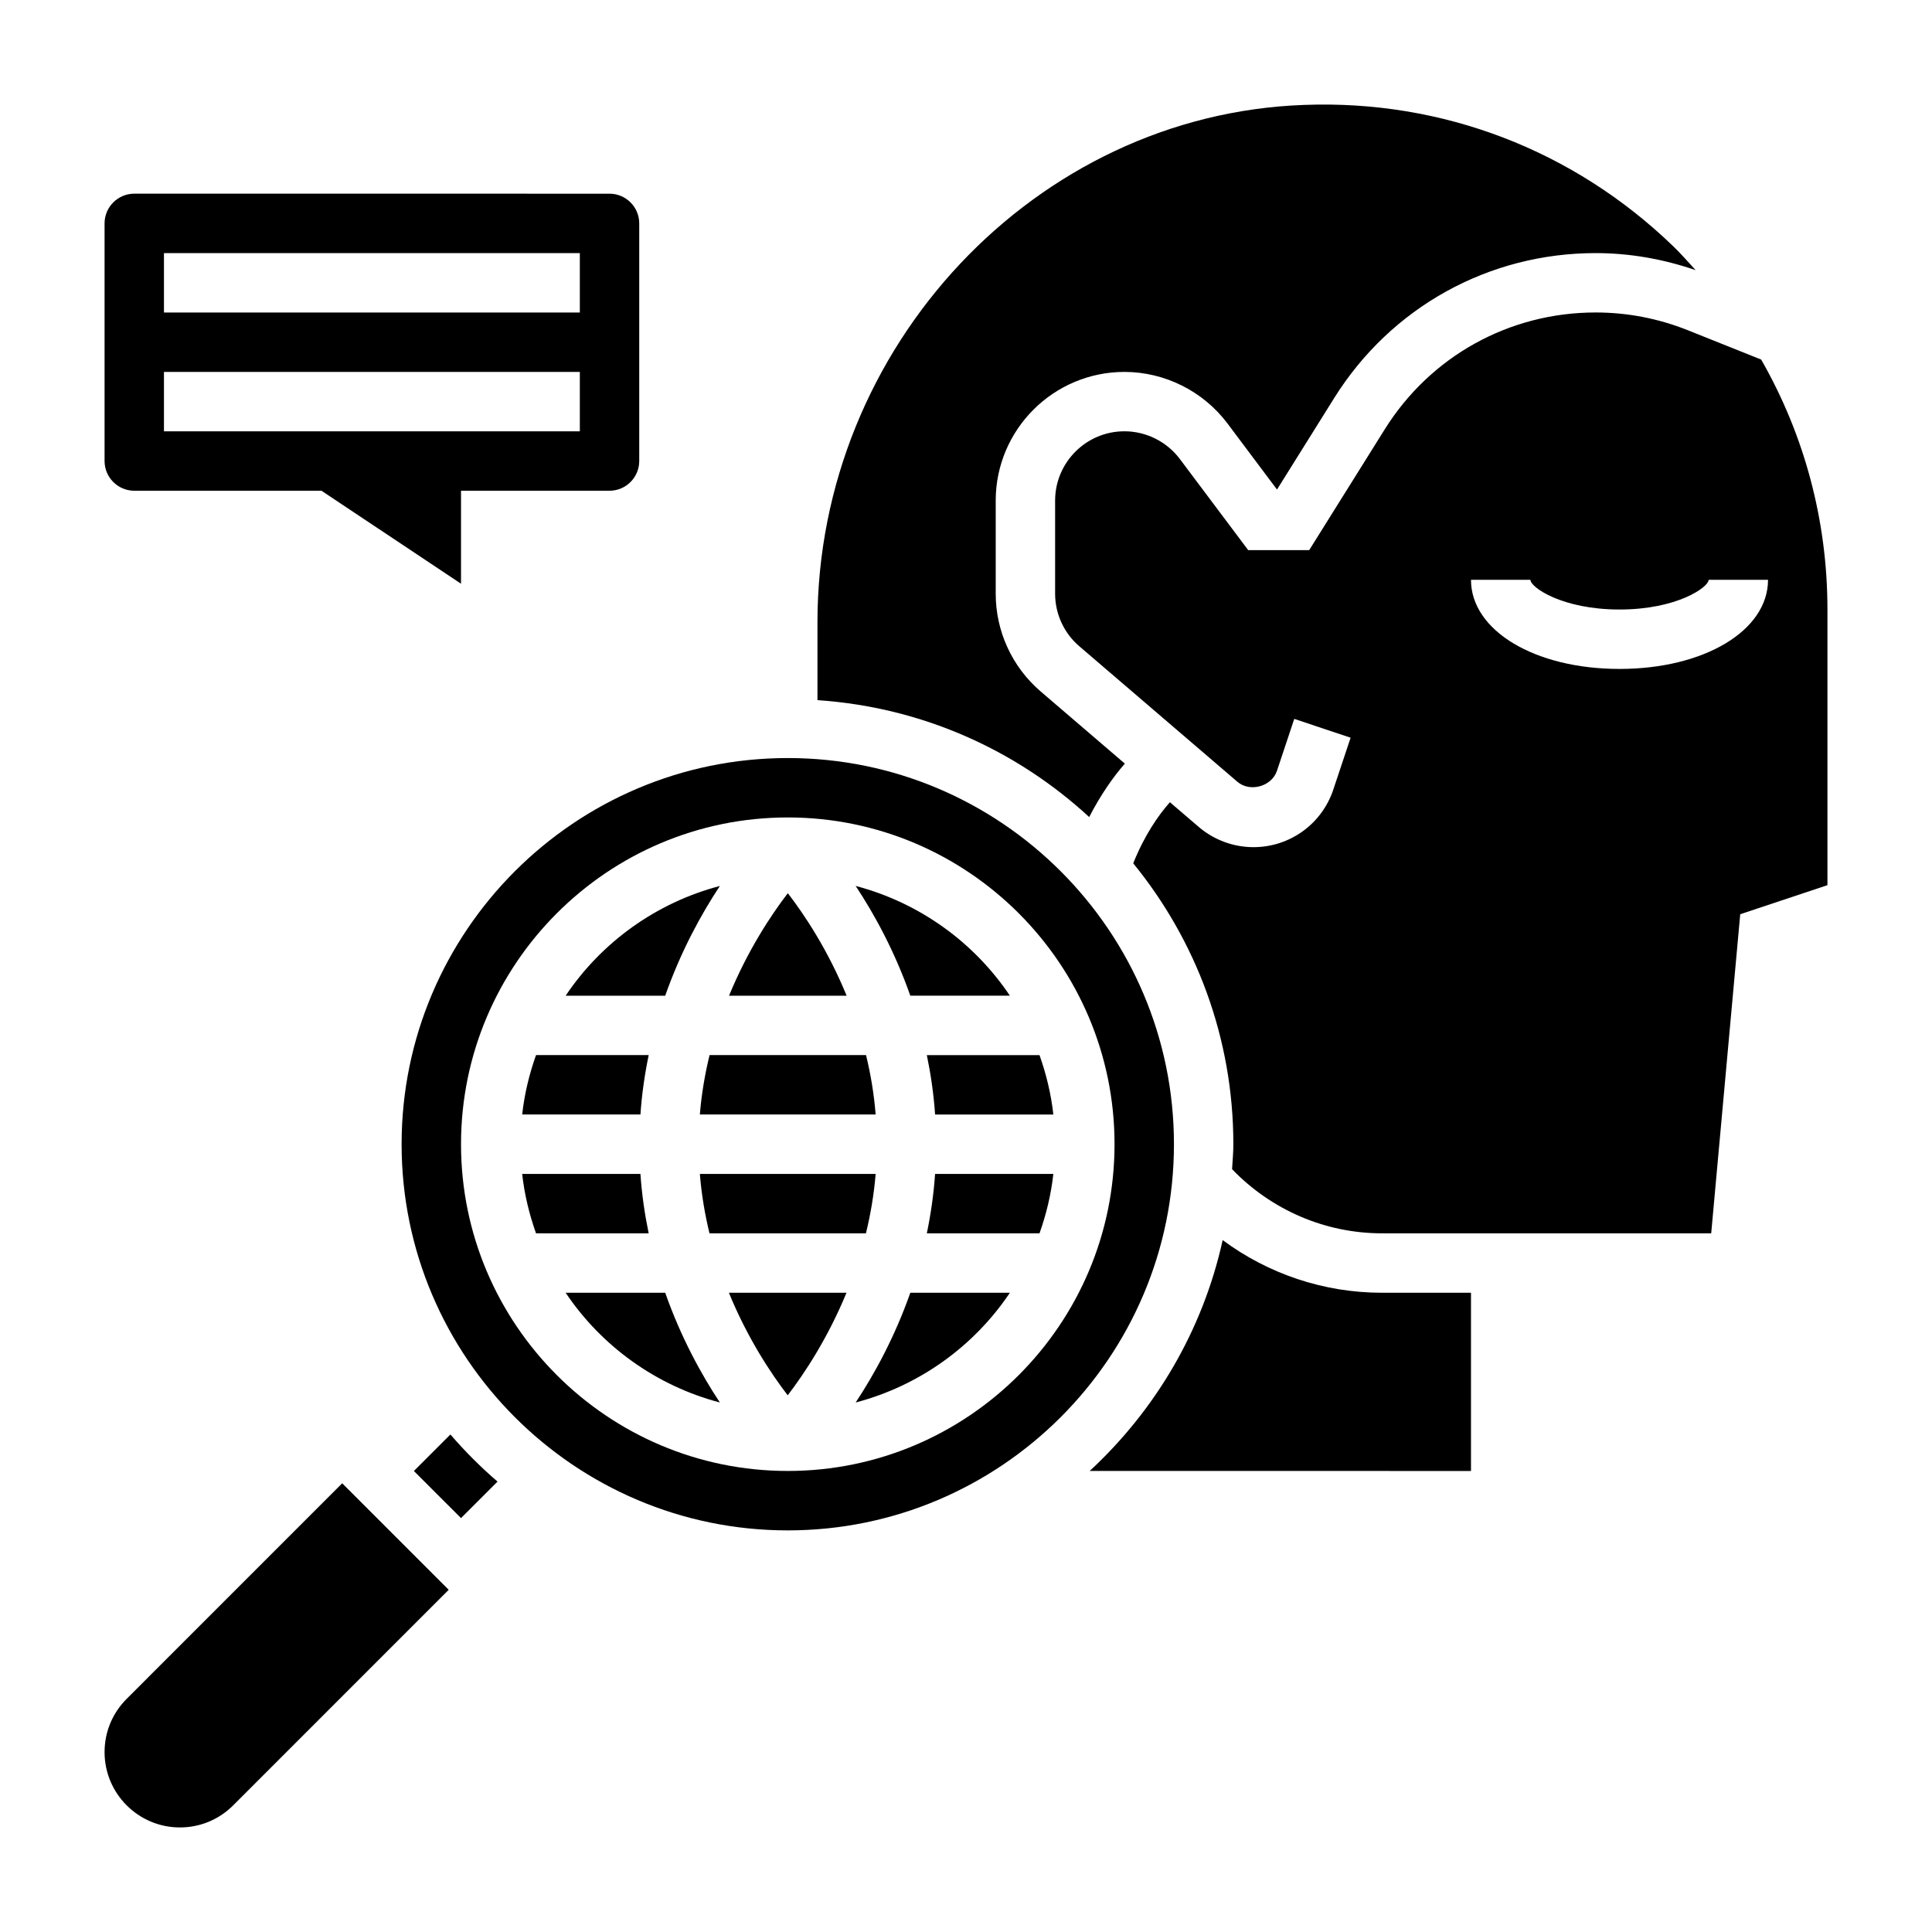
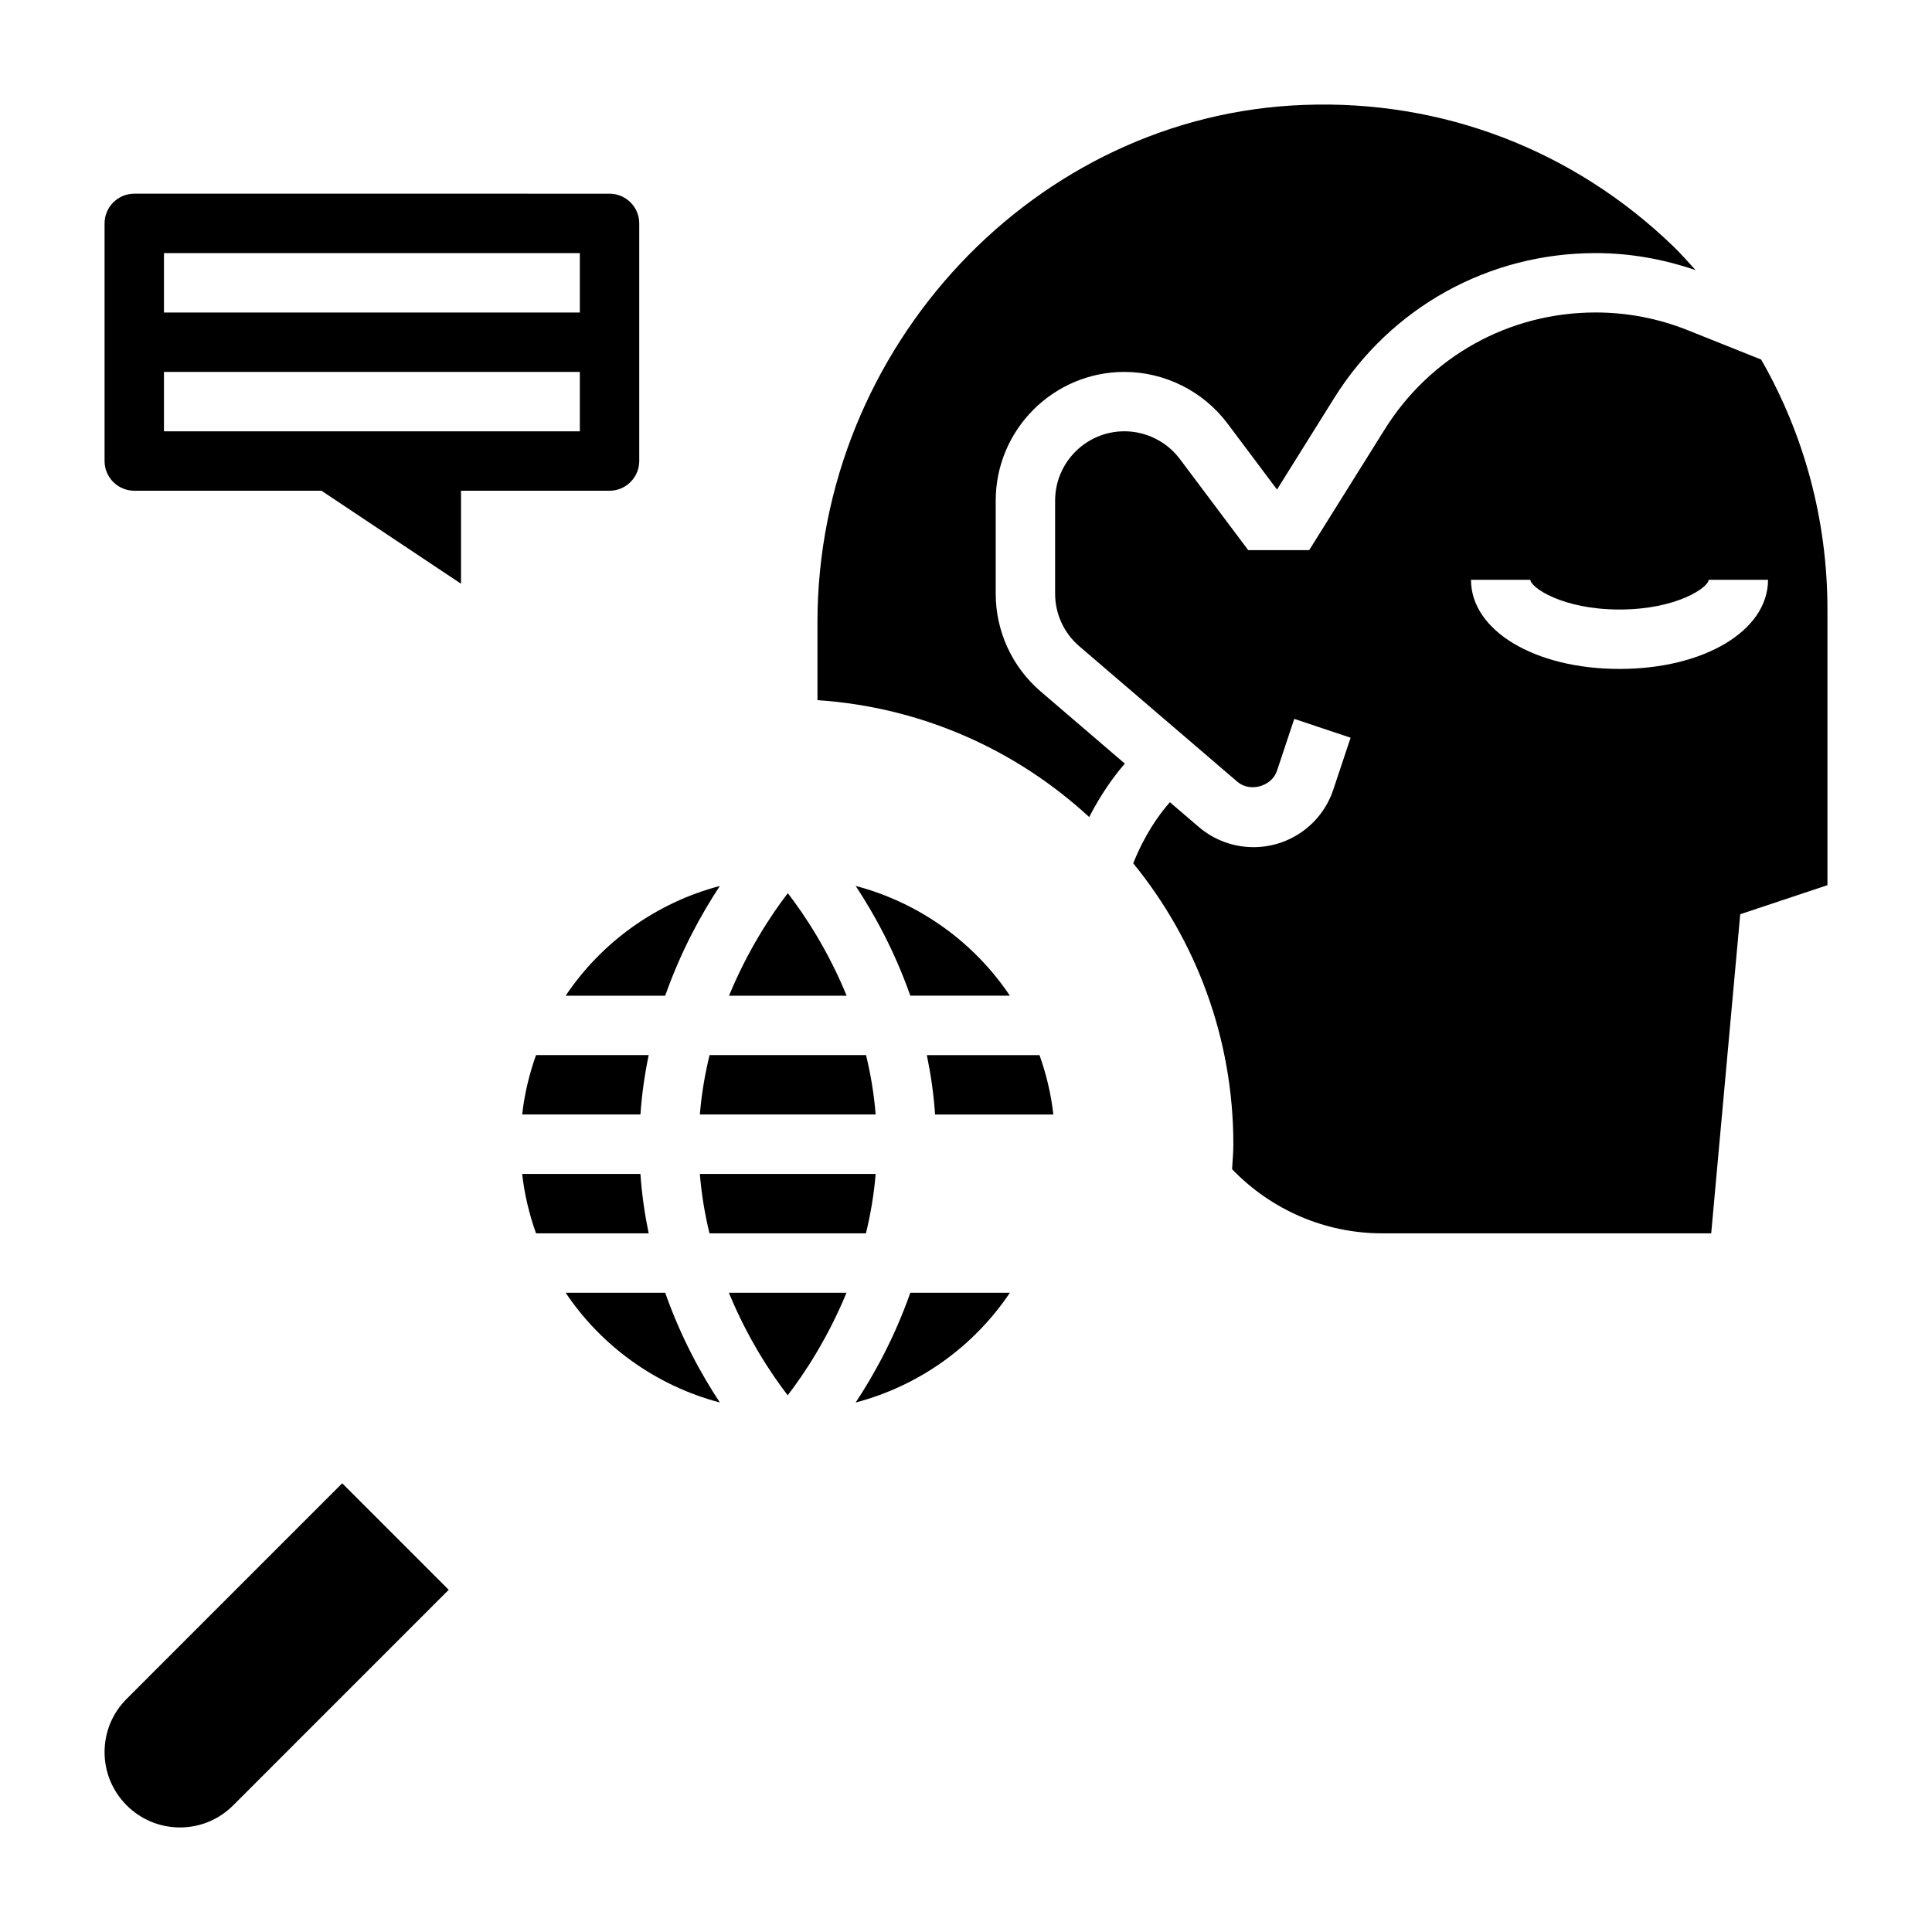
<svg xmlns="http://www.w3.org/2000/svg" fill="#000000" width="800px" height="800px" version="1.1" viewBox="144 144 512 512">
  <g>
    <path d="m373.51 423.61h-41.469c-1.211 4.977-2.125 10.219-2.574 15.742h46.586c-0.434-5.523-1.336-10.773-2.543-15.742z" />
    <path d="m332.02 470.85h41.461c1.211-4.977 2.125-10.219 2.574-15.742h-46.586c0.441 5.523 1.348 10.773 2.551 15.742z" />
    <path d="m334.77 378.79c-16.902 4.449-31.379 14.934-40.871 29.086h26.387c4.164-11.84 9.574-21.656 14.484-29.086z" />
    <path d="m352.78 380.7c-4.418 5.762-10.613 15.098-15.578 27.176h31.164c-4.957-12.102-11.152-21.422-15.586-27.176z" />
    <path d="m391.81 439.36h31.34c-0.605-5.473-1.891-10.723-3.668-15.742h-29.859c1.039 5.004 1.809 10.246 2.188 15.742z" />
    <path d="m177.56 594.22c-3.769 3.769-5.848 8.785-5.848 14.113 0 10.996 8.957 19.957 19.961 19.957 5.336 0 10.344-2.078 14.113-5.84l57.129-57.137-28.227-28.23z" />
    <path d="m442.1 346.37-22.316-19.129c-7.566-6.488-11.91-15.934-11.91-25.898v-24.664c0-18.816 15.301-34.117 34.109-34.117 10.676 0 20.875 5.102 27.293 13.641l13.145 17.531 15.176-24.285c15.031-24.023 40.914-38.375 69.254-38.375 9.086 0 17.965 1.582 26.512 4.519-1.961-2.148-3.863-4.328-5.977-6.367-26.363-25.434-61.086-38.816-97.801-37.422-71.102 2.523-128.95 64.043-128.95 137.13v20.617c27.711 1.844 52.773 13.242 72.012 30.977 3.059-5.941 6.418-10.695 9.449-14.16z" />
-     <path d="m263.36 524.15-9.676 9.676 12.488 12.484 9.676-9.676c-4.473-3.848-8.637-8.02-12.488-12.484z" />
    <path d="m315.91 423.61h-29.859c-1.785 5.023-3.062 10.273-3.668 15.742h31.34c0.375-5.492 1.148-10.734 2.188-15.742z" />
    <path d="m411.63 407.87c-9.492-14.152-23.969-24.633-40.871-29.086 4.914 7.422 10.32 17.246 14.484 29.086z" />
    <path d="m313.72 455.1h-31.34c0.605 5.473 1.891 10.723 3.668 15.742h29.859c-1.039-5.004-1.812-10.246-2.188-15.742z" />
-     <path d="m389.62 470.85h29.859c1.785-5.023 3.062-10.273 3.668-15.742l-31.34-0.004c-0.379 5.496-1.148 10.738-2.188 15.746z" />
-     <path d="m352.77 344.89c-56.426 0-102.34 45.91-102.34 102.34s45.91 102.34 102.34 102.34 102.34-45.91 102.34-102.34-45.91-102.34-102.34-102.34zm0 188.93c-47.742 0-86.594-38.848-86.594-86.594 0-47.742 38.848-86.594 86.594-86.594 47.742 0 86.594 38.848 86.594 86.594 0 47.742-38.848 86.594-86.594 86.594z" />
-     <path d="m468.02 472.64c-5.273 23.938-17.855 45.098-35.242 61.18l101.05 0.004v-47.23h-23.617c-15.336-0.004-30.086-4.977-42.188-13.953z" />
    <path d="m610.73 239.29-19.406-7.762c-7.816-3.129-16.051-4.719-24.473-4.719-22.875 0-43.77 11.578-55.891 30.984l-20.004 31.992h-16.172l-18.105-24.137c-3.445-4.602-8.941-7.352-14.695-7.352-10.125 0-18.367 8.242-18.367 18.367v24.664c0 5.367 2.34 10.453 6.414 13.941l41.887 35.906c3.328 2.867 9.109 1.258 10.492-2.906l4.582-13.754 14.934 4.984-4.582 13.746c-3.035 9.129-11.535 15.262-21.156 15.262-5.312 0-10.469-1.906-14.516-5.367l-7.637-6.543c-3.055 3.449-6.746 8.754-9.715 16.191 16.562 20.324 26.531 46.23 26.531 74.438 0 2.234-0.211 4.418-0.34 6.621 10.383 10.793 24.656 16.996 39.699 16.996h87.277l7.691-84.562 23.113-7.707v-73.043c0-23.688-6.148-46.305-17.562-66.242zm-37.543 81.984c-22.441 0-39.359-10.156-39.359-23.617h15.742c0 1.961 8.375 7.871 23.617 7.871 15.242 0 23.617-5.91 23.617-7.871h15.742c0 13.465-16.918 23.617-39.359 23.617z" />
    <path d="m370.76 515.68c16.902-4.449 31.379-14.934 40.871-29.086h-26.387c-4.164 11.836-9.57 21.652-14.484 29.086z" />
    <path d="m293.9 486.59c9.492 14.152 23.969 24.633 40.871 29.086-4.914-7.422-10.32-17.246-14.484-29.086z" />
    <path d="m352.75 513.77c4.418-5.762 10.605-15.098 15.578-27.176h-31.164c4.961 12.102 11.164 21.422 15.586 27.176z" />
    <path d="m179.58 274.05h49.617l36.977 24.648v-24.648h39.359c4.336 0 7.871-3.535 7.871-7.871v-62.977c0-4.336-3.535-7.871-7.871-7.871l-125.95-0.004c-4.336 0-7.871 3.535-7.871 7.875v62.977c0 4.336 3.535 7.871 7.871 7.871zm7.871-62.977h110.21v15.742h-110.21zm0 31.488h110.21v15.742h-110.21z" />
  </g>
</svg>